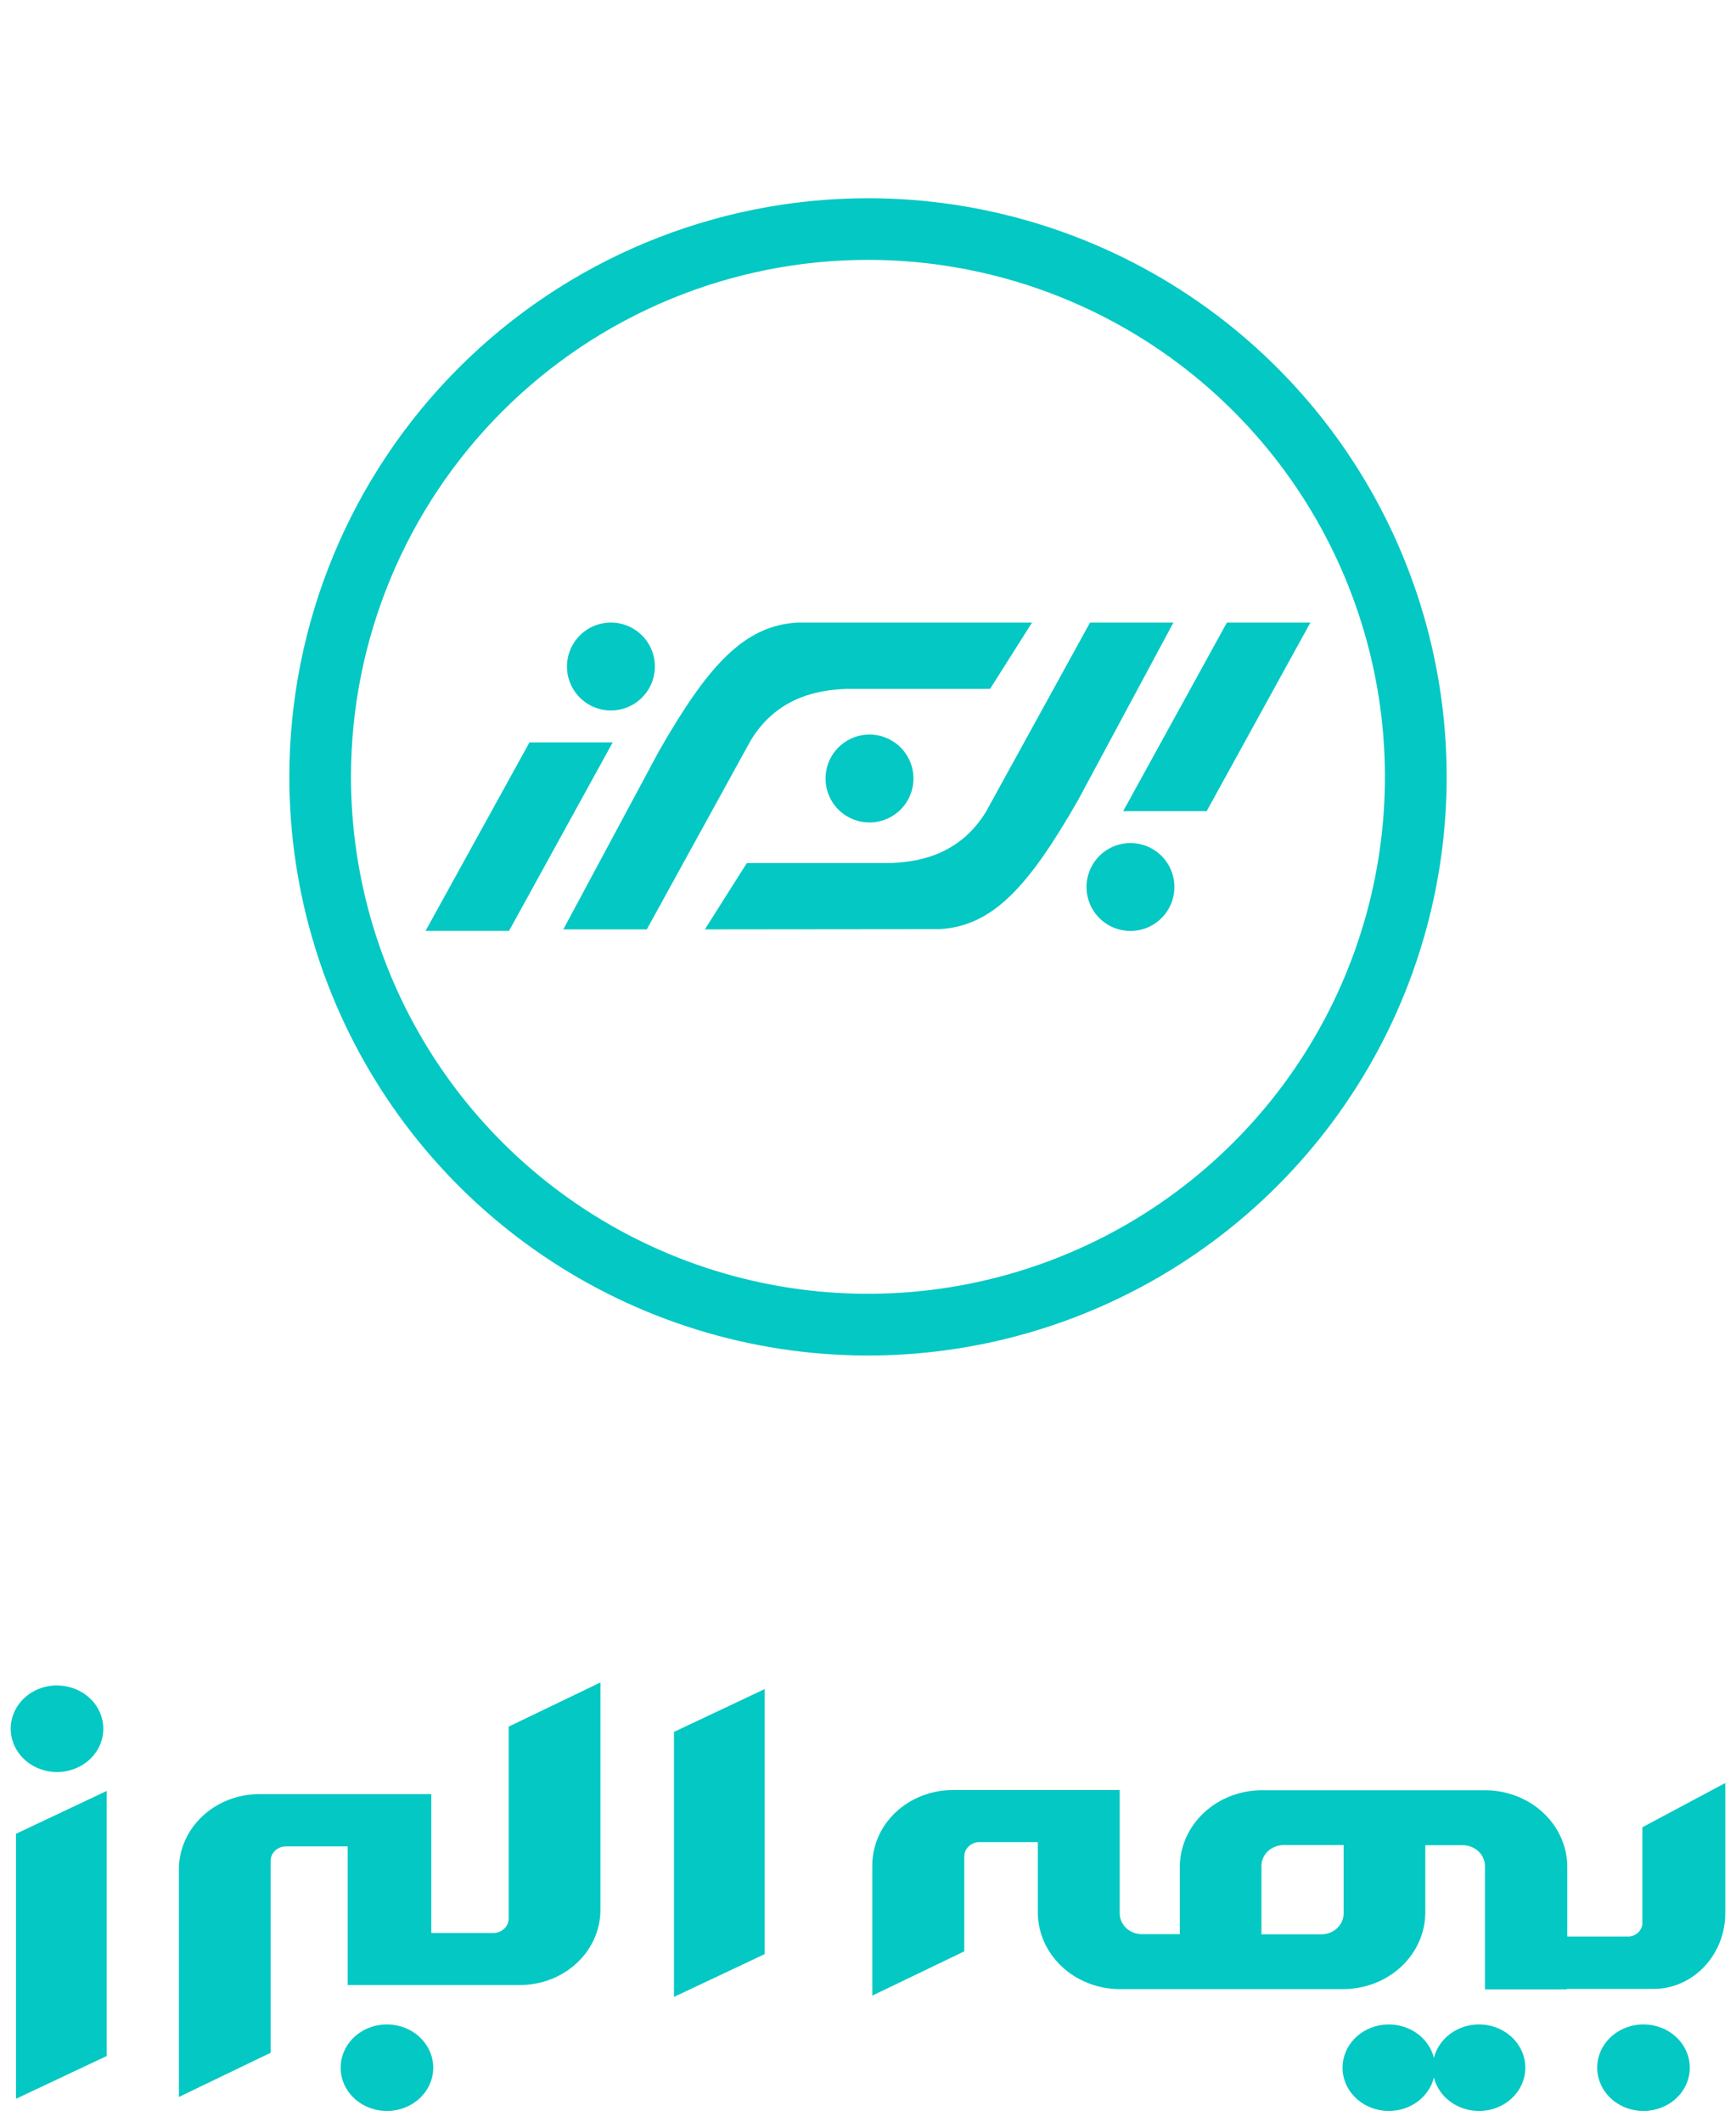
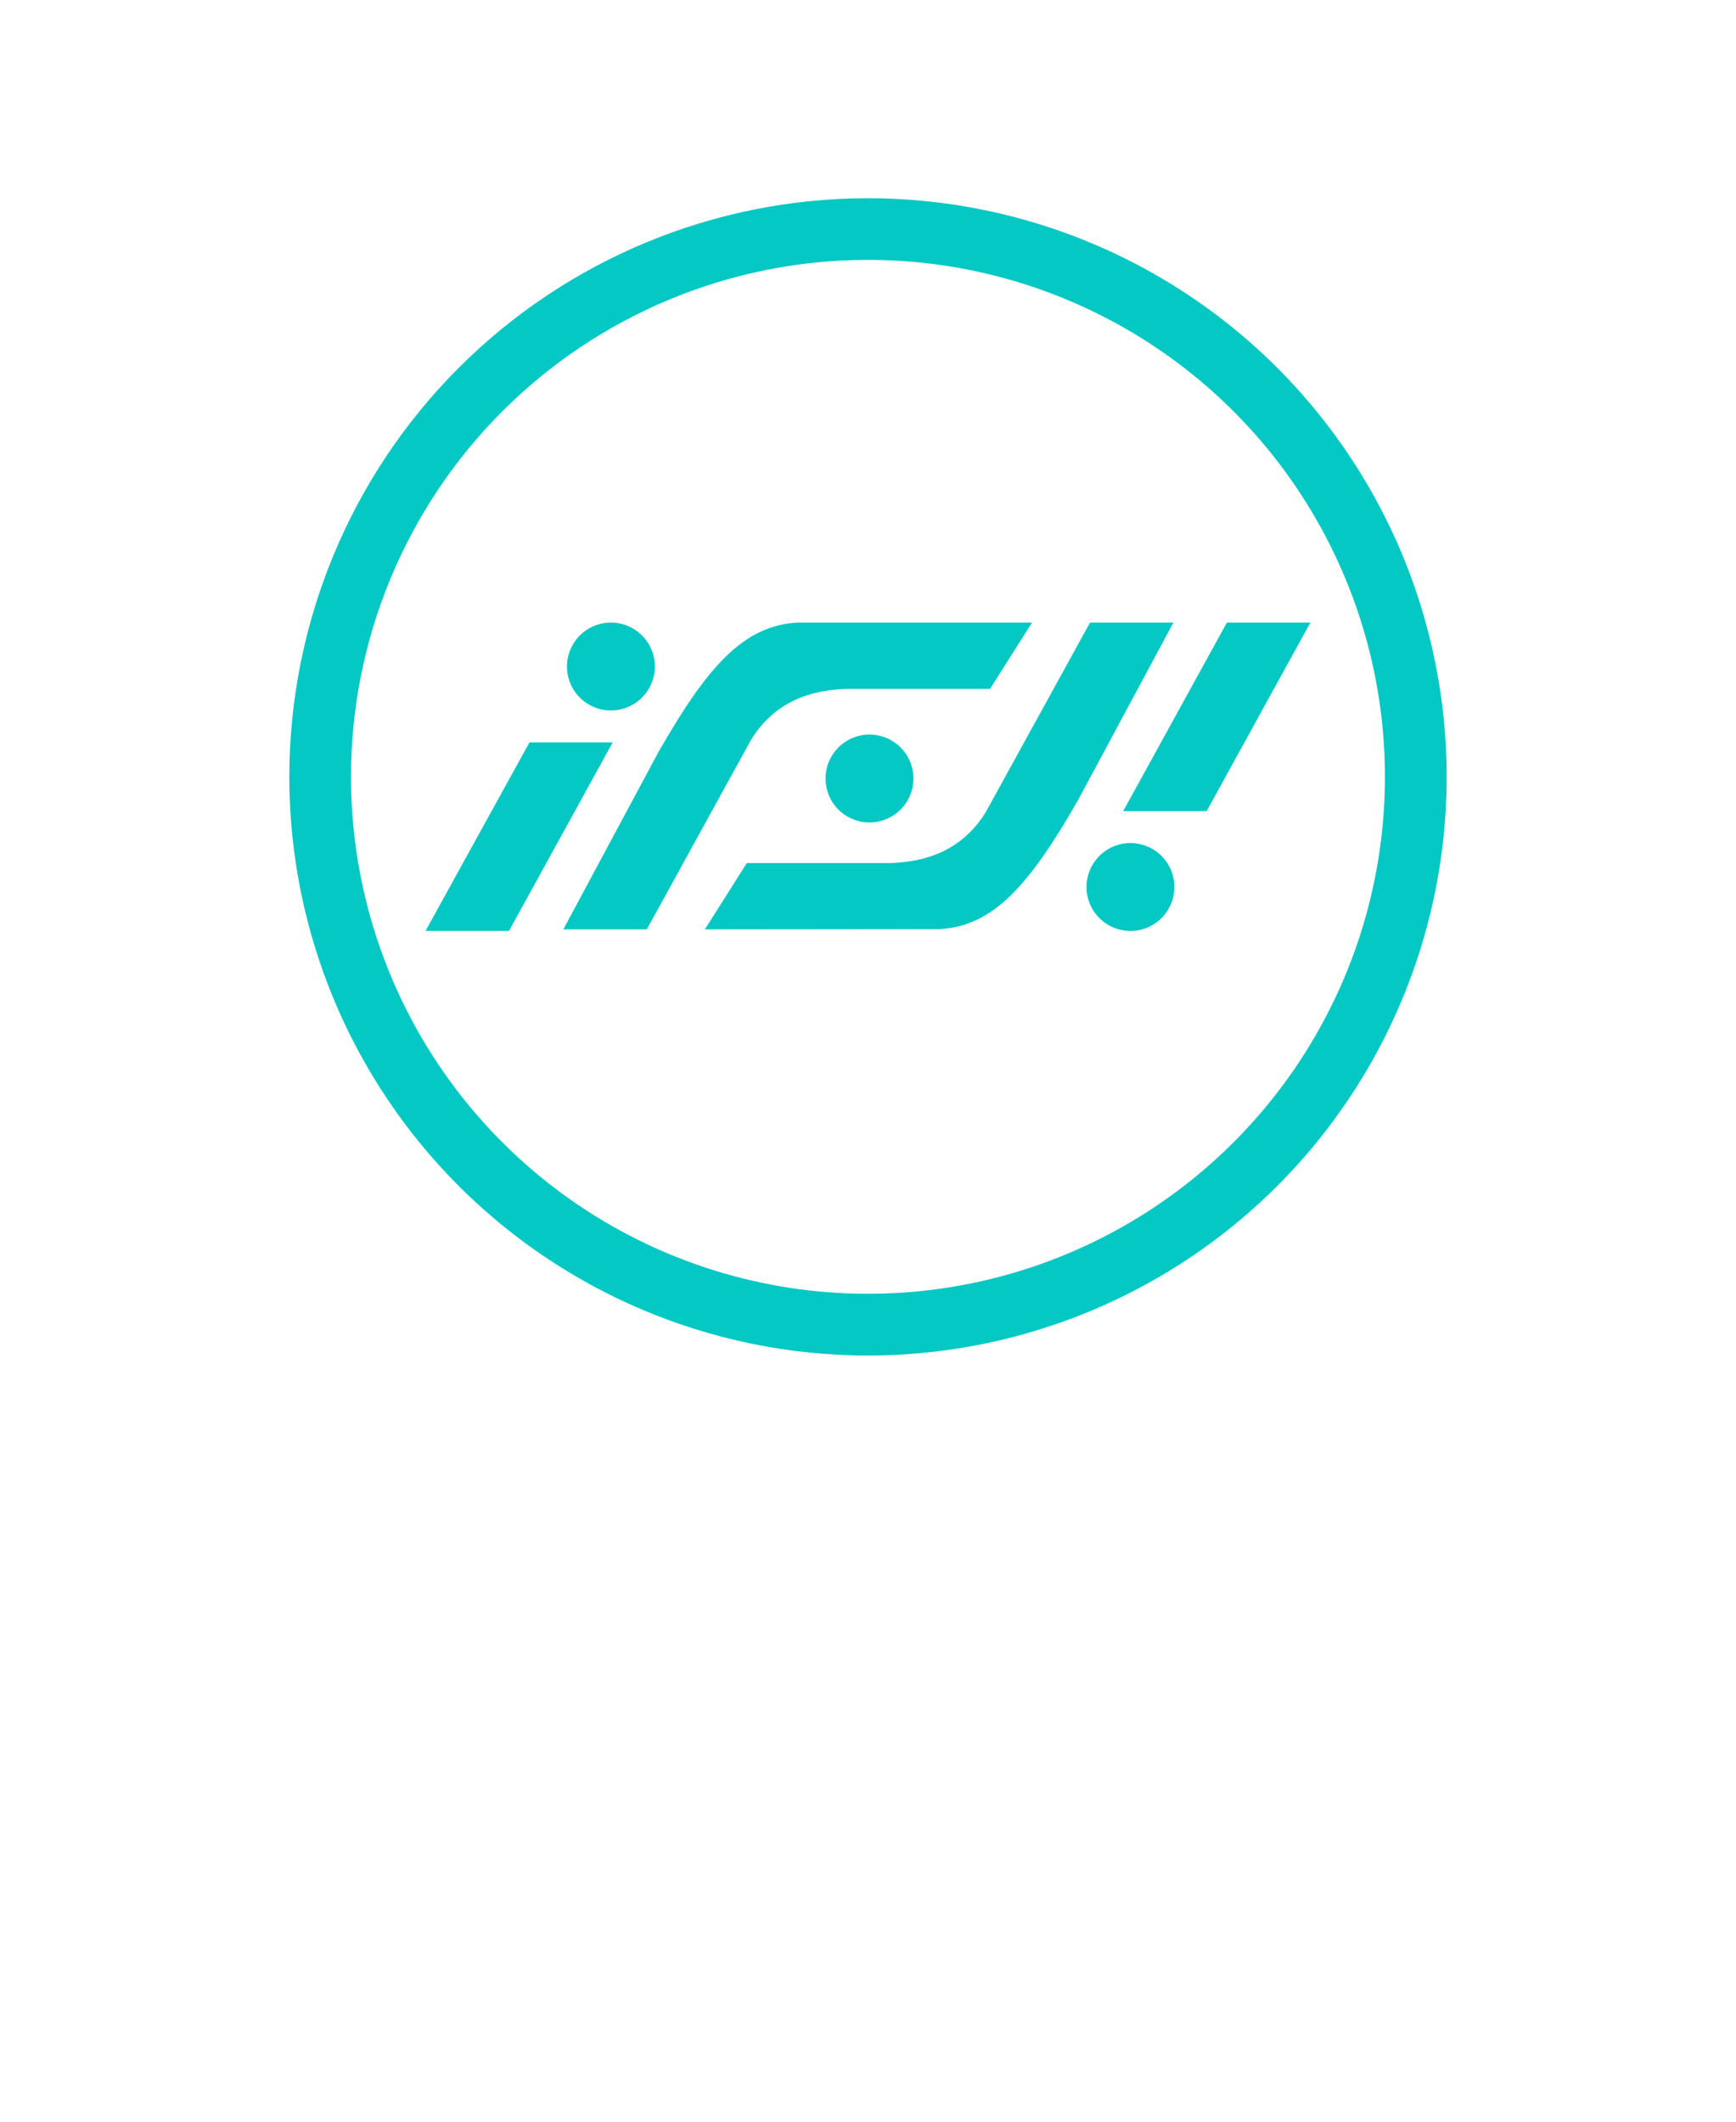
<svg xmlns="http://www.w3.org/2000/svg" width="81" height="99" viewBox="0 0 81 99" fill="none">
  <path fill-rule="evenodd" clip-rule="evenodd" d="M28.592 34.643H24.703L19.856 43.435H23.751L28.592 34.634V34.643ZM32.888 43.366L34.847 40.27H41.571C42.558 40.224 44.702 40.052 46.02 37.85L50.86 29.049H54.751L50.307 37.324C48.008 41.343 46.338 43.213 43.838 43.355L32.888 43.366ZM48.154 29.049L46.194 32.146H39.468C38.481 32.191 36.337 32.363 35.019 34.565L30.179 43.366H26.284L30.728 35.081C33.027 31.061 34.699 29.202 37.199 29.049H48.154ZM61.142 29.049H57.246L52.406 37.85H56.301L61.142 29.049ZM28.505 29.049C28.099 29.049 27.702 29.17 27.365 29.395C27.028 29.62 26.765 29.941 26.61 30.316C26.454 30.69 26.414 31.103 26.493 31.501C26.572 31.898 26.767 32.264 27.054 32.551C27.341 32.838 27.707 33.033 28.104 33.112C28.502 33.191 28.915 33.151 29.29 32.995C29.664 32.84 29.985 32.577 30.21 32.24C30.435 31.903 30.556 31.506 30.556 31.1C30.556 30.556 30.34 30.035 29.955 29.65C29.57 29.265 29.049 29.049 28.505 29.049ZM40.57 34.275C40.164 34.275 39.767 34.395 39.43 34.621C39.093 34.846 38.83 35.166 38.675 35.541C38.519 35.916 38.479 36.328 38.558 36.726C38.637 37.124 38.832 37.49 39.119 37.777C39.406 38.063 39.772 38.259 40.169 38.338C40.567 38.417 40.98 38.376 41.355 38.221C41.729 38.066 42.05 37.803 42.275 37.466C42.501 37.128 42.621 36.732 42.621 36.326C42.621 35.782 42.405 35.261 42.02 34.876C41.635 34.491 41.114 34.275 40.57 34.275ZM52.746 39.338C52.34 39.338 51.944 39.458 51.606 39.683C51.269 39.909 51.006 40.229 50.851 40.604C50.696 40.979 50.655 41.391 50.734 41.789C50.813 42.187 51.009 42.552 51.295 42.839C51.582 43.126 51.948 43.321 52.346 43.4C52.743 43.48 53.156 43.439 53.531 43.284C53.906 43.129 54.226 42.866 54.451 42.528C54.677 42.191 54.797 41.794 54.797 41.389C54.797 40.845 54.581 40.323 54.196 39.938C53.812 39.554 53.29 39.338 52.746 39.338ZM40.5 9.25C45.84 9.25 51.06 10.834 55.5 13.8C59.941 16.767 63.401 20.984 65.445 25.918C67.488 30.851 68.023 36.28 66.981 41.517C65.939 46.755 63.368 51.566 59.592 55.342C55.816 59.118 51.005 61.689 45.767 62.731C40.53 63.773 35.101 63.238 30.168 61.195C25.234 59.151 21.017 55.691 18.05 51.25C15.084 46.81 13.5 41.59 13.5 36.25C13.5 29.089 16.345 22.222 21.408 17.158C26.472 12.095 33.339 9.25 40.5 9.25V9.25ZM40.5 12.126C45.271 12.127 49.934 13.542 53.9 16.192C57.867 18.843 60.958 22.61 62.783 27.018C64.609 31.425 65.087 36.275 64.156 40.954C63.225 45.633 60.928 49.931 57.554 53.304C54.181 56.678 49.883 58.975 45.204 59.906C40.525 60.837 35.675 60.359 31.268 58.533C26.86 56.708 23.093 53.617 20.442 49.65C17.792 45.684 16.377 41.021 16.376 36.25C16.376 33.082 17 29.945 18.212 27.018C19.424 24.091 21.201 21.431 23.441 19.191C25.681 16.951 28.341 15.174 31.268 13.962C34.195 12.75 37.332 12.126 40.5 12.126Z" fill="#04C8C3" />
-   <path fill-rule="evenodd" clip-rule="evenodd" d="M28.026 78.5L23.734 80.565V89.52C23.735 89.697 23.662 89.867 23.529 89.994C23.397 90.12 23.216 90.193 23.027 90.196H20.125V83.715H12.053C11.061 83.728 10.115 84.106 9.421 84.769C8.727 85.431 8.341 86.322 8.347 87.249V97.847L12.628 95.784V86.827C12.627 86.651 12.7 86.481 12.833 86.354C12.966 86.228 13.146 86.156 13.335 86.154H16.221V92.624H24.307C25.299 92.612 26.246 92.234 26.941 91.572C27.635 90.911 28.021 90.019 28.015 89.092V78.5H28.026ZM2.661 78.647C3.088 78.647 3.506 78.765 3.861 78.987C4.217 79.21 4.494 79.525 4.657 79.894C4.821 80.263 4.863 80.669 4.779 81.061C4.696 81.453 4.489 81.813 4.187 82.095C3.884 82.377 3.499 82.569 3.079 82.646C2.66 82.724 2.225 82.683 1.831 82.53C1.436 82.376 1.099 82.117 0.862 81.784C0.625 81.452 0.499 81.061 0.5 80.662C0.5 80.126 0.728 79.613 1.133 79.234C1.538 78.855 2.088 78.643 2.661 78.643V78.647ZM18.054 94.462C18.482 94.462 18.899 94.581 19.255 94.802C19.61 95.024 19.887 95.34 20.05 95.709C20.214 96.077 20.257 96.483 20.173 96.875C20.09 97.267 19.884 97.626 19.582 97.909C19.28 98.191 18.895 98.383 18.476 98.461C18.057 98.539 17.622 98.499 17.227 98.346C16.833 98.194 16.495 97.935 16.258 97.603C16.02 97.271 15.894 96.88 15.894 96.481C15.894 95.946 16.121 95.432 16.526 95.053C16.932 94.675 17.481 94.462 18.054 94.462ZM69.01 94.462C69.416 94.462 69.814 94.569 70.158 94.771C70.502 94.973 70.778 95.261 70.955 95.603C71.132 95.945 71.201 96.326 71.157 96.704C71.112 97.081 70.954 97.439 70.702 97.736C70.449 98.033 70.112 98.258 69.729 98.385C69.346 98.511 68.933 98.534 68.537 98.451C68.14 98.368 67.777 98.182 67.489 97.915C67.2 97.648 66.998 97.31 66.905 96.941C66.785 97.423 66.478 97.847 66.045 98.132C65.611 98.417 65.081 98.543 64.554 98.487C64.027 98.43 63.541 98.194 63.189 97.824C62.836 97.455 62.641 96.977 62.641 96.481C62.641 95.986 62.836 95.508 63.189 95.138C63.541 94.768 64.027 94.532 64.554 94.475C65.081 94.419 65.611 94.545 66.045 94.83C66.478 95.115 66.785 95.539 66.905 96.022C67.016 95.578 67.285 95.182 67.667 94.899C68.049 94.616 68.522 94.462 69.01 94.462ZM76.684 94.462C77.112 94.462 77.529 94.581 77.885 94.802C78.24 95.024 78.517 95.34 78.68 95.709C78.844 96.077 78.887 96.483 78.803 96.875C78.72 97.267 78.514 97.626 78.212 97.909C77.91 98.191 77.525 98.383 77.106 98.461C76.687 98.539 76.252 98.499 75.857 98.346C75.463 98.194 75.125 97.935 74.888 97.603C74.65 97.271 74.524 96.88 74.524 96.481C74.524 95.946 74.751 95.432 75.156 95.053C75.562 94.675 76.111 94.462 76.684 94.462ZM48.424 85.952V89.247C48.428 90.192 48.832 91.097 49.547 91.765C50.262 92.433 51.231 92.81 52.242 92.815H62.685C63.696 92.81 64.665 92.433 65.38 91.765C66.095 91.097 66.499 90.192 66.503 89.247V86.099H68.251C68.525 86.1 68.788 86.202 68.982 86.383C69.176 86.564 69.285 86.81 69.286 87.067V92.827H73.104V92.804H77.16C78.998 92.804 80.5 91.216 80.5 89.272V83.197L76.632 85.262V89.686C76.642 89.854 76.581 90.019 76.462 90.146C76.342 90.272 76.175 90.35 75.995 90.362H73.129V87.102C73.124 86.158 72.72 85.253 72.005 84.585C71.29 83.917 70.322 83.54 69.311 83.535H58.867C57.856 83.539 56.888 83.916 56.173 84.585C55.458 85.253 55.054 86.157 55.049 87.102V90.25H53.279C53.005 90.249 52.742 90.147 52.548 89.966C52.355 89.784 52.245 89.539 52.244 89.283V83.526H50.809H44.417C43.426 83.536 42.479 83.912 41.783 84.572C41.087 85.231 40.699 86.121 40.702 87.048V93.117L44.992 91.052V86.628C44.991 86.451 45.065 86.28 45.198 86.153C45.331 86.027 45.512 85.954 45.702 85.952H48.424ZM62.692 86.093V89.289C62.691 89.546 62.582 89.791 62.388 89.973C62.194 90.154 61.931 90.256 61.657 90.257H58.858V87.06C58.859 86.804 58.968 86.558 59.162 86.377C59.356 86.195 59.619 86.093 59.894 86.093H62.692ZM35.678 78.815L31.447 80.813V93.178L35.678 91.182V78.815ZM4.978 83.568L0.747 85.566V97.931L4.978 95.936V83.568Z" fill="#04C8C3" />
</svg>